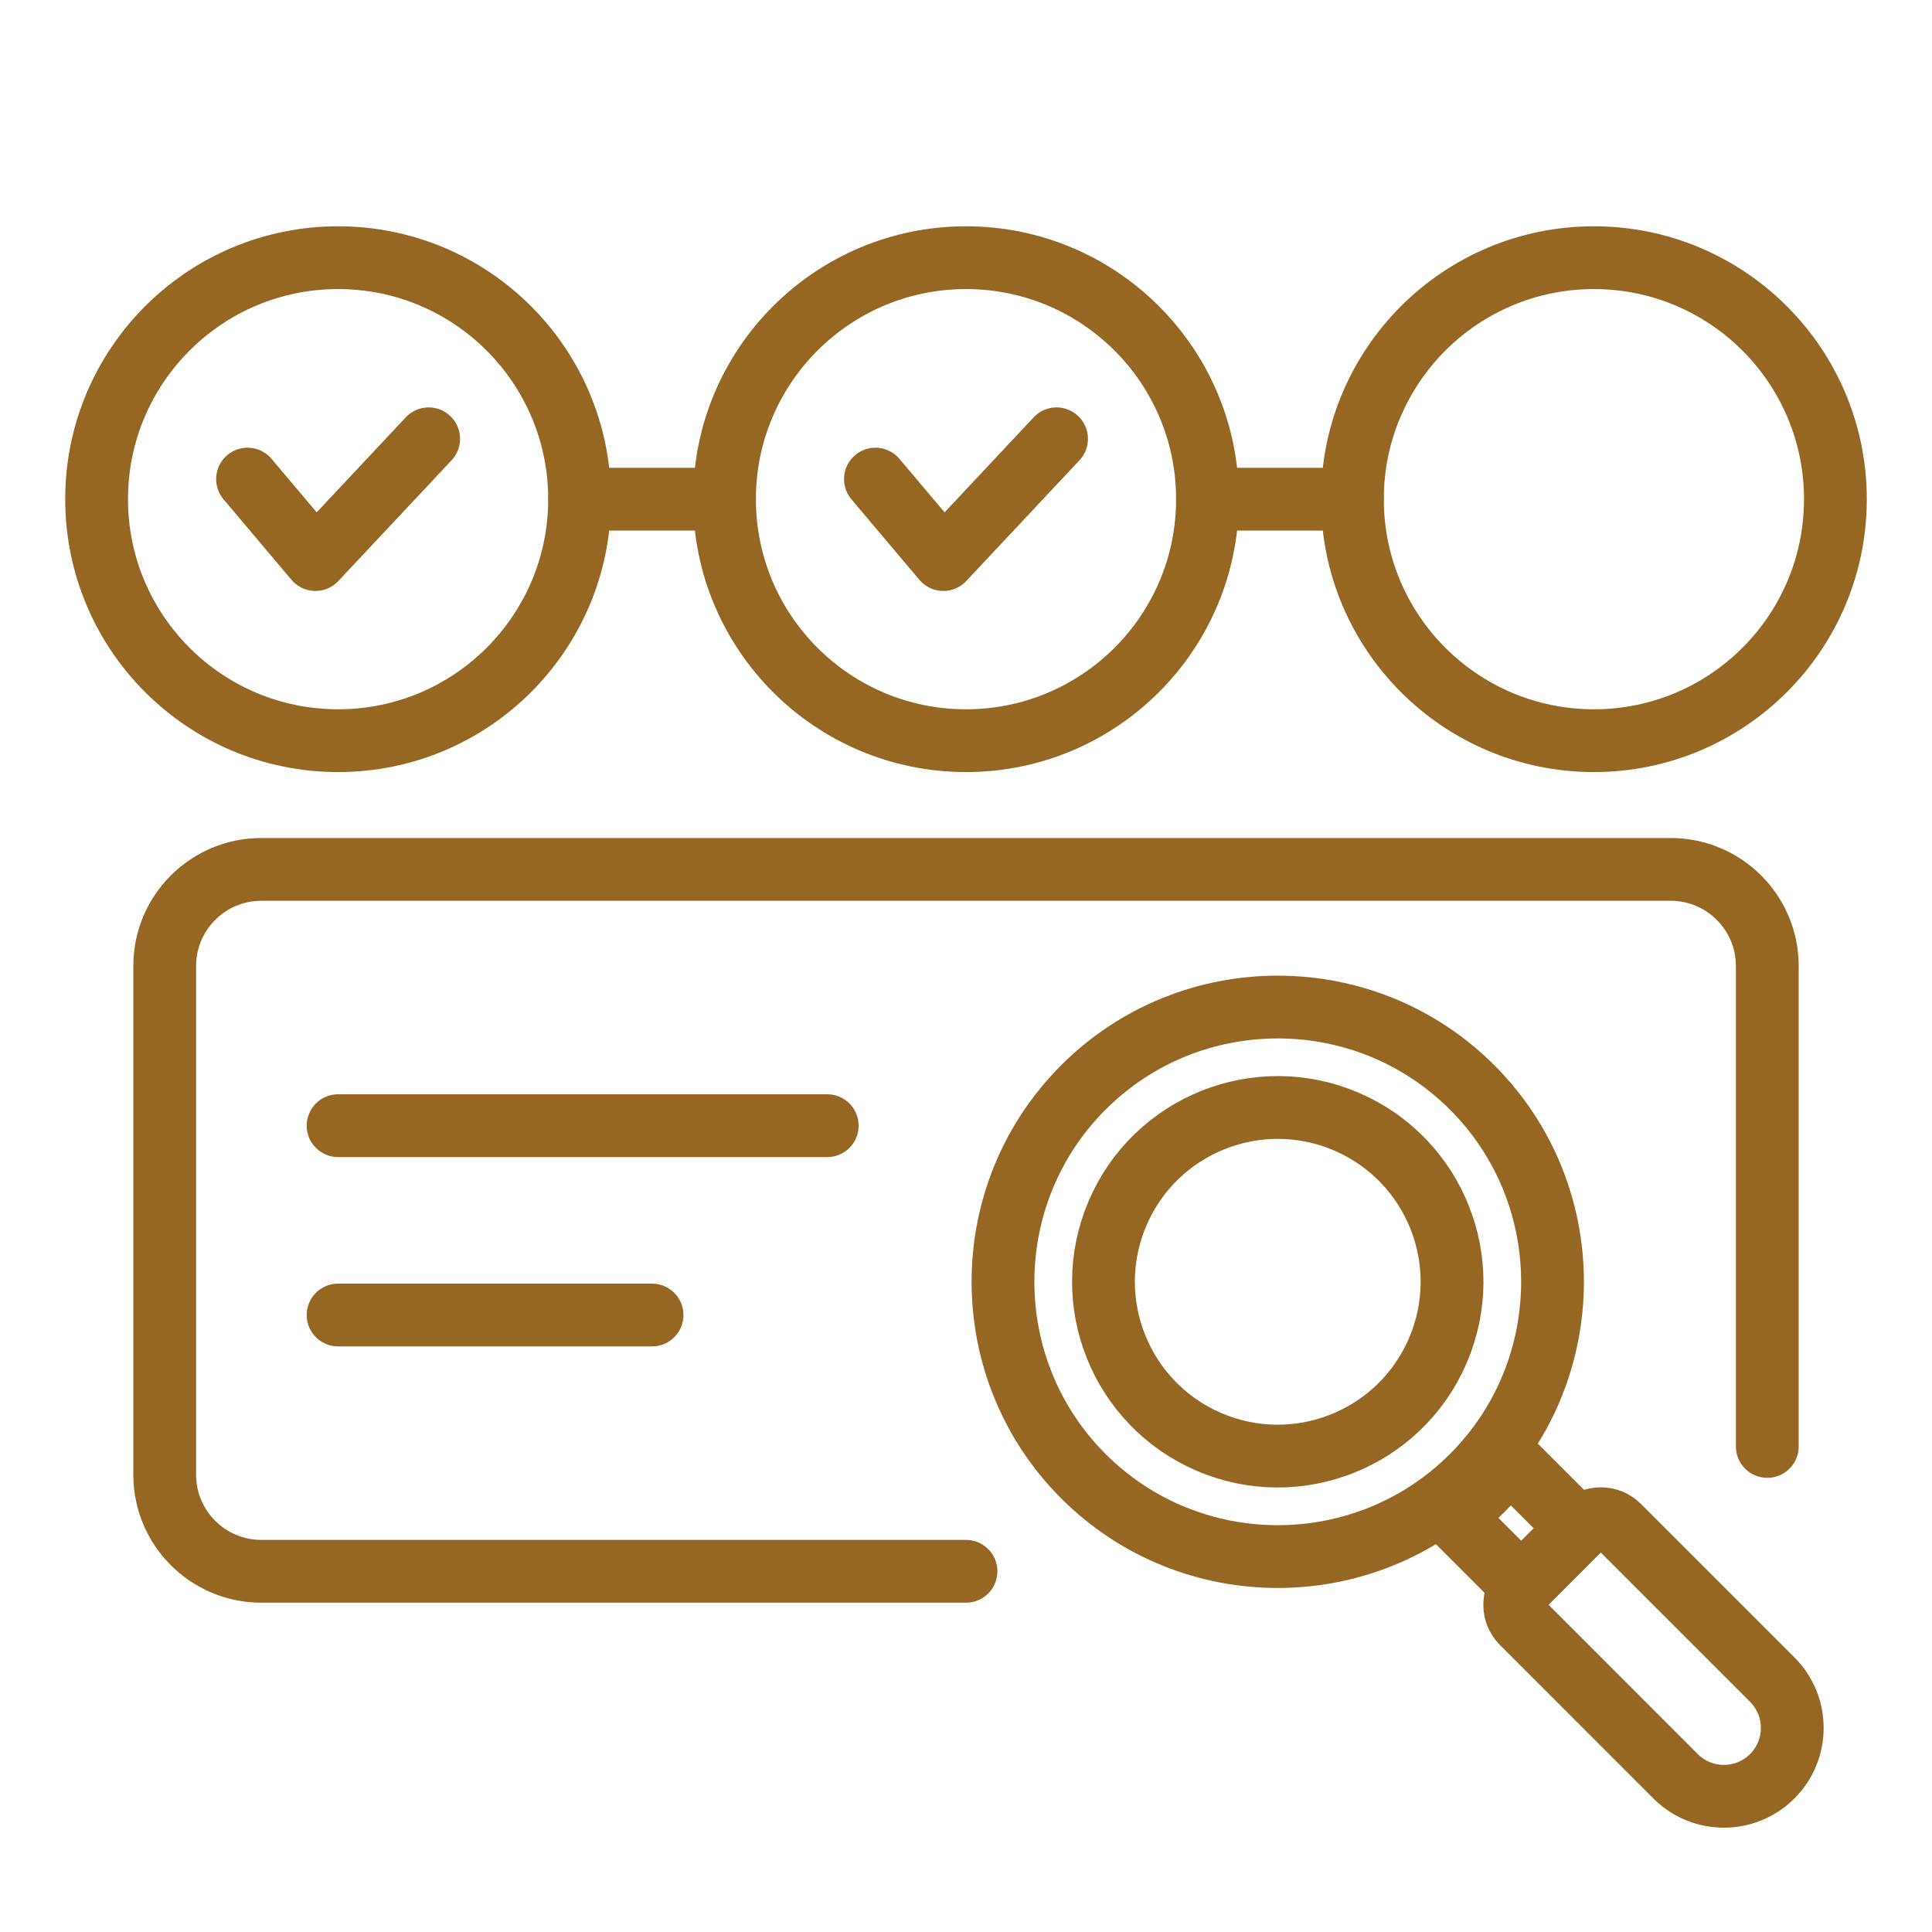
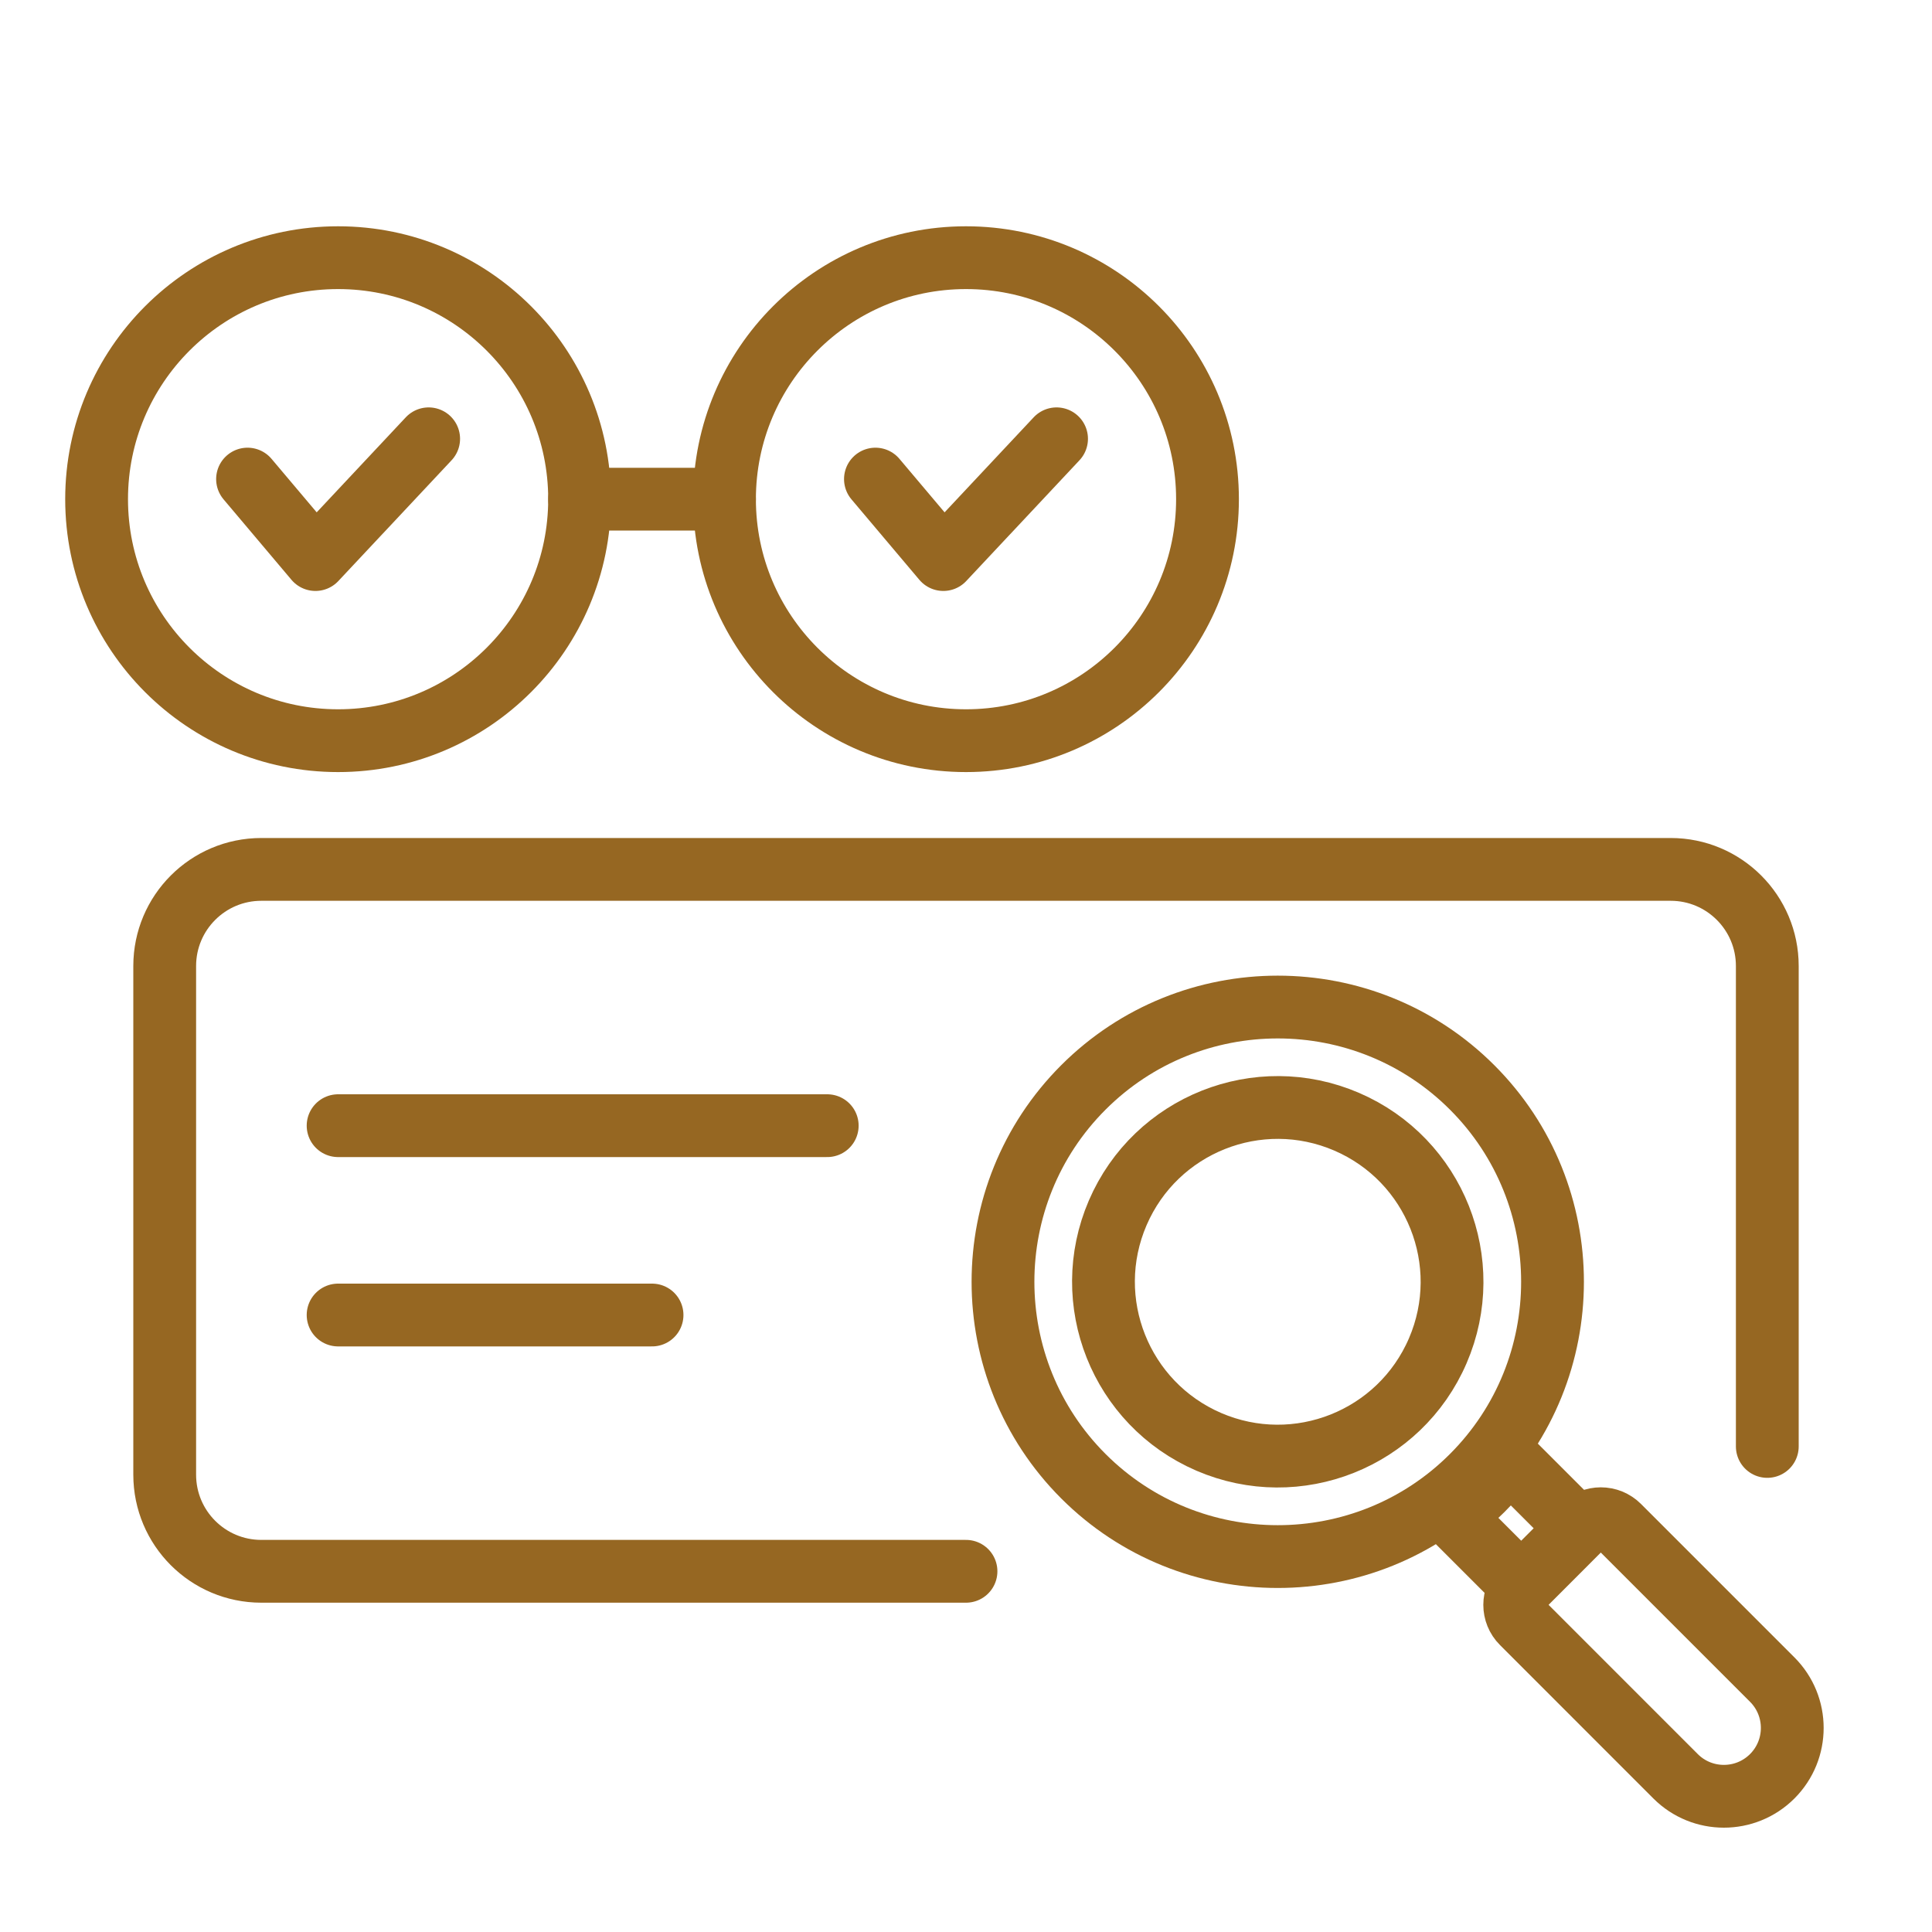
<svg xmlns="http://www.w3.org/2000/svg" width="40" height="40" viewBox="0 0 40 40" fill="none">
  <path d="M12 10.335L15 10.335" stroke="#966722" stroke-width="1.3" stroke-linecap="round" stroke-linejoin="round" />
-   <path d="M25 10.335L28 10.335" stroke="#966722" stroke-width="1.3" stroke-linecap="round" stroke-linejoin="round" />
  <path d="M5.125 9.919L6.531 11.585L8.875 9.085" stroke="#966722" stroke-width="1.3" stroke-linecap="round" stroke-linejoin="round" />
  <circle cx="7" cy="10.335" r="5" stroke="#966722" stroke-width="1.3" stroke-linecap="round" stroke-linejoin="round" />
  <path d="M18.125 9.919L19.531 11.585L21.875 9.085" stroke="#966722" stroke-width="1.3" stroke-linecap="round" stroke-linejoin="round" />
  <circle cx="20" cy="10.335" r="5" stroke="#966722" stroke-width="1.3" stroke-linecap="round" stroke-linejoin="round" />
-   <circle cx="33" cy="10.335" r="5" stroke="#966722" stroke-width="1.3" stroke-linecap="round" stroke-linejoin="round" />
  <path d="M36.59 29.947V20C36.59 18.895 35.694 18 34.59 18H5.41C4.306 18 3.41 18.895 3.41 20V30.532C3.41 31.637 4.306 32.532 5.41 32.532H20" stroke="#966722" stroke-width="1.3" stroke-linecap="round" stroke-linejoin="round" />
  <path d="M30.479 30.563C32.698 28.343 32.698 24.733 30.479 22.514C28.26 20.295 24.649 20.295 22.43 22.514C20.211 24.733 20.211 28.343 22.43 30.563C24.649 32.782 28.26 32.782 30.479 30.563Z" stroke="#966722" stroke-width="1.3" stroke-linecap="round" stroke-linejoin="round" />
  <path d="M34.666 32.748L33.516 31.598C33.31 31.392 32.976 31.392 32.77 31.598L31.515 32.854C31.309 33.06 31.309 33.394 31.515 33.599L34.691 36.776C35.243 37.328 36.139 37.328 36.692 36.776C37.245 36.223 37.245 35.327 36.692 34.774L34.666 32.748Z" stroke="#966722" stroke-width="1.3" stroke-linecap="round" stroke-linejoin="round" />
  <path d="M25.027 29.852C26.858 30.64 28.98 29.795 29.768 27.965C30.556 26.135 29.712 24.013 27.881 23.224C26.051 22.436 23.929 23.281 23.141 25.111C22.353 26.941 23.198 29.063 25.027 29.852Z" stroke="#966722" stroke-width="1.3" stroke-linecap="round" stroke-linejoin="round" />
  <path d="M31.495 32.818L30.063 31.386C30.283 31.222 30.494 31.04 30.694 30.84C30.894 30.64 31.076 30.429 31.24 30.209L32.672 31.641L31.495 32.818Z" stroke="#966722" stroke-width="1.3" stroke-linecap="round" stroke-linejoin="round" />
  <path d="M17.127 23.306H7" stroke="#966722" stroke-width="1.3" stroke-miterlimit="10" stroke-linecap="round" stroke-linejoin="round" />
  <path d="M13.5 27.226H7" stroke="#966722" stroke-width="1.3" stroke-miterlimit="10" stroke-linecap="round" stroke-linejoin="round" />
</svg>